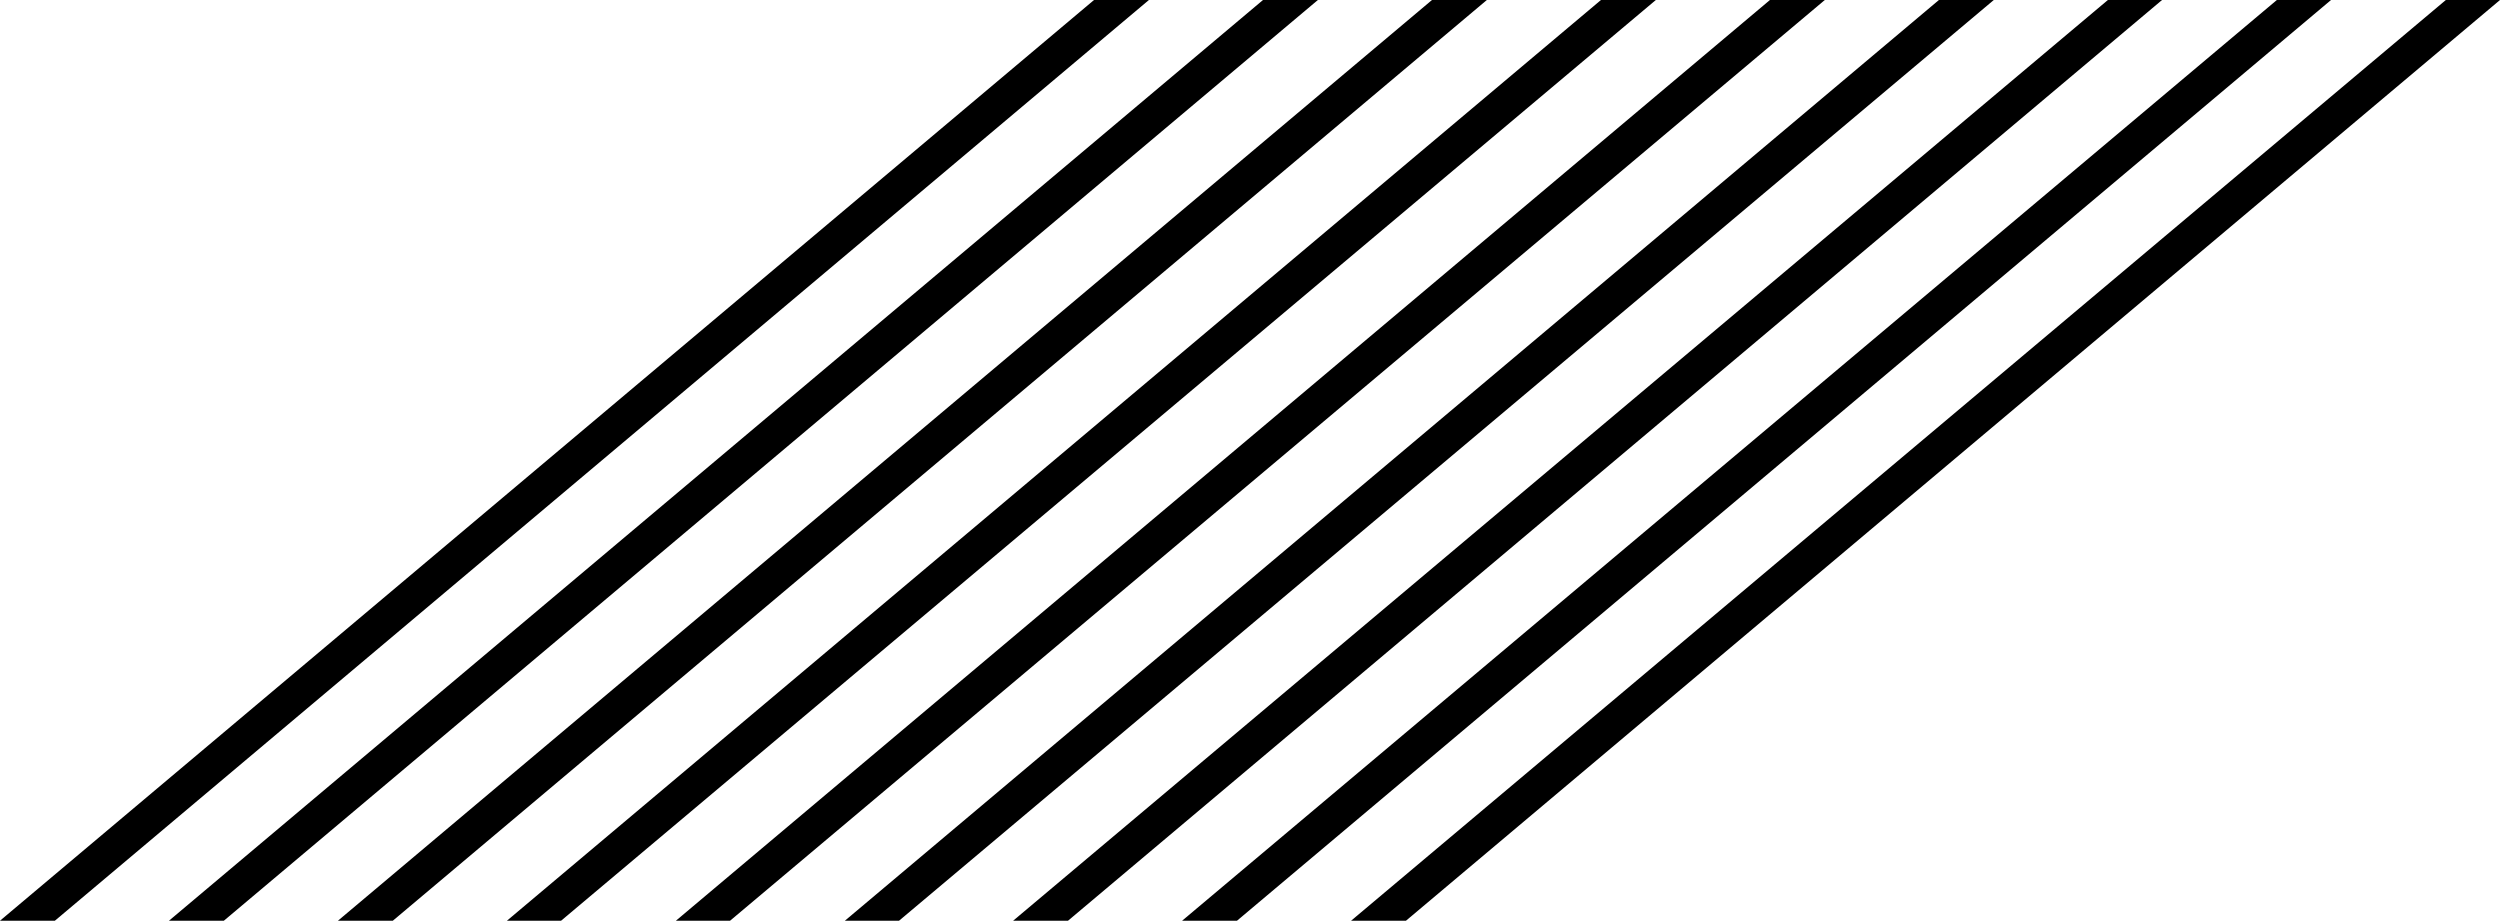
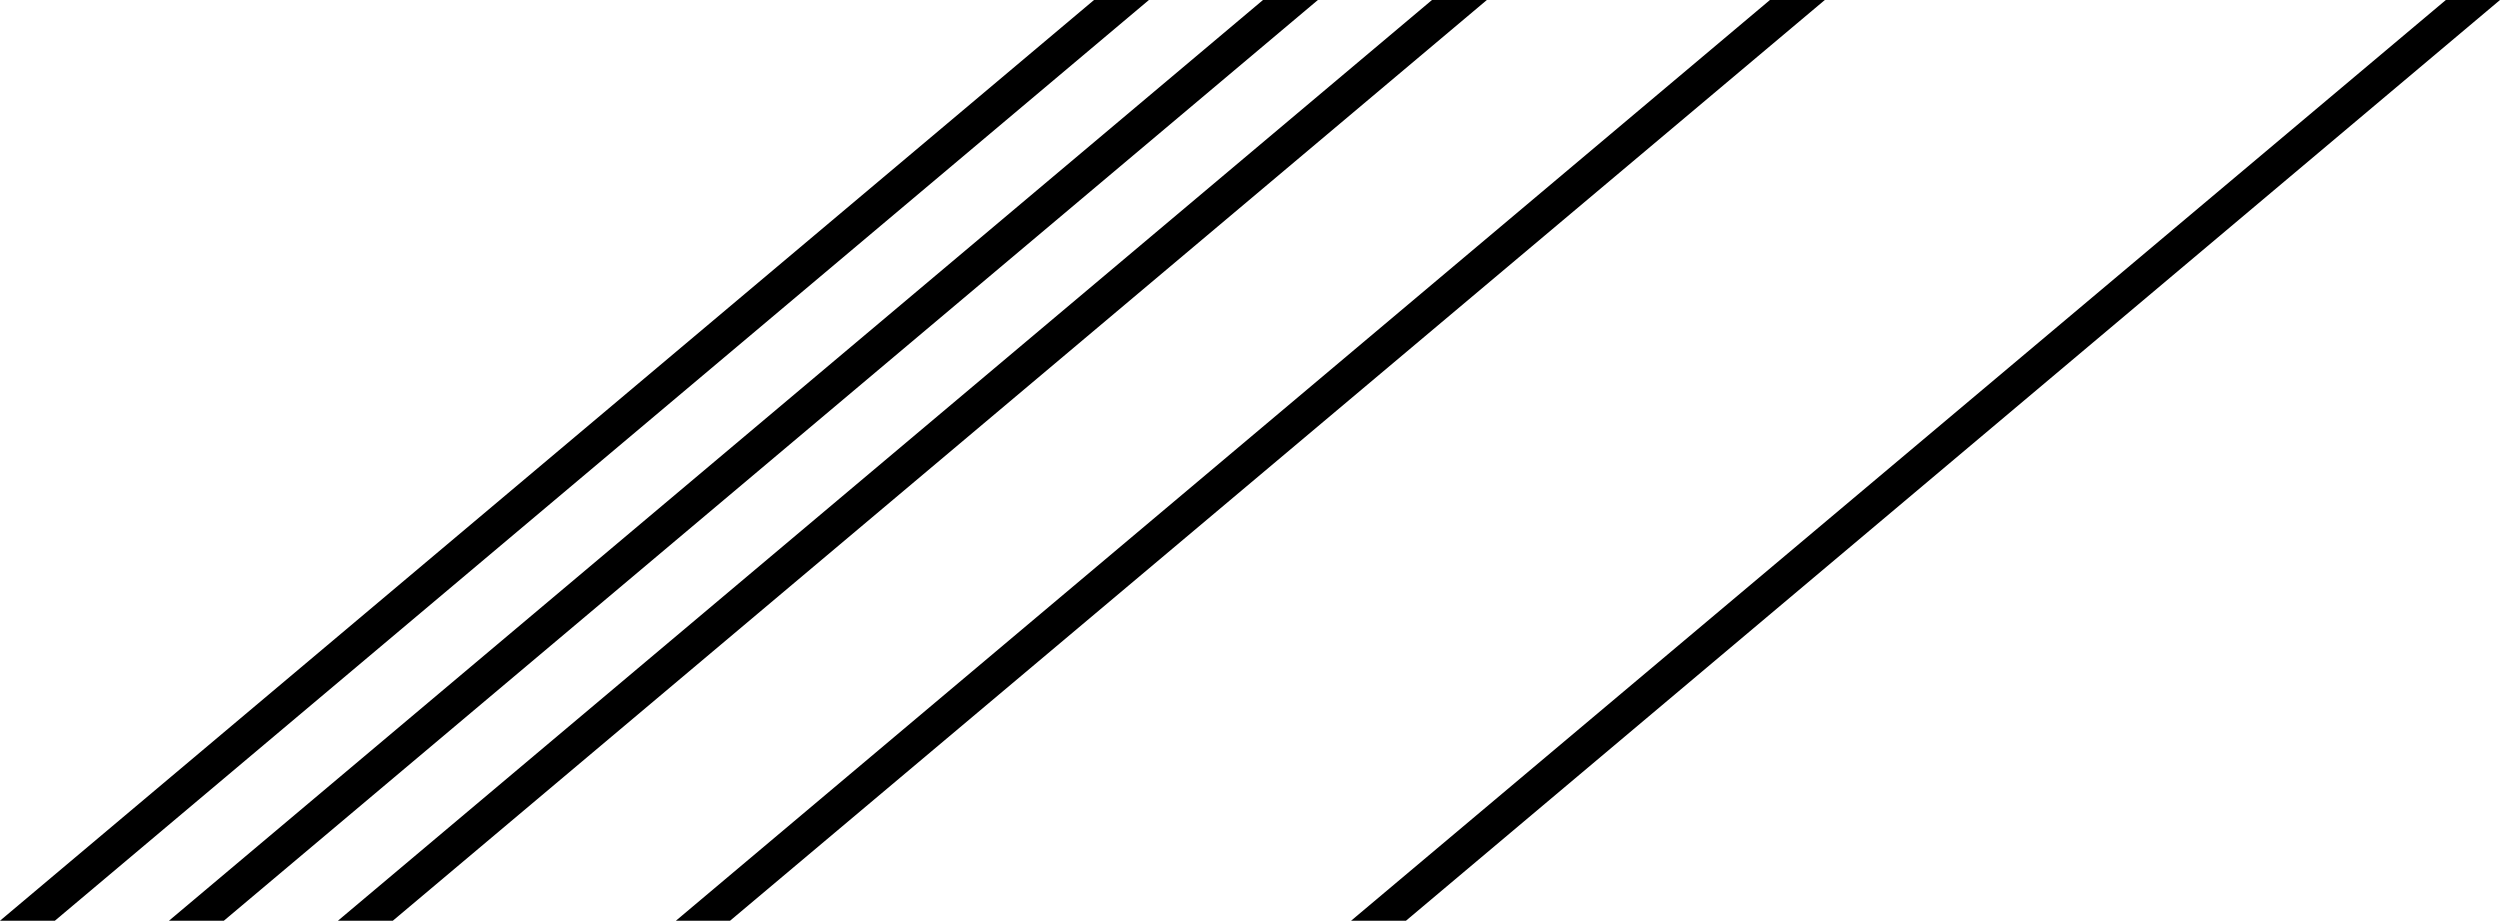
<svg xmlns="http://www.w3.org/2000/svg" version="1.1" x="0px" y="0px" width="346.2px" height="127.5px" viewBox="0 0 346.2 127.5" style="overflow:visible;enable-background:new 0 0 346.2 127.5;" xml:space="preserve">
  <defs>
</defs>
  <g>
    <g>
      <polygon points="346.2,0 194.7,127.5 187.1,127.5 338.7,0   " />
    </g>
    <g>
-       <polygon points="322.8,0 171.3,127.5 163.7,127.5 315.3,0   " />
-     </g>
+       </g>
    <g>
-       <polygon points="299.4,0 147.9,127.5 140.3,127.5 291.9,0   " />
-     </g>
+       </g>
    <g>
-       <polygon points="276.1,0 124.5,127.5 117,127.5 268.5,0   " />
-     </g>
+       </g>
    <g>
      <polygon points="252.7,0 101.1,127.5 93.6,127.5 245.1,0   " />
    </g>
    <g>
-       <polygon points="229.3,0 77.7,127.5 70.2,127.5 221.7,0   " />
-     </g>
+       </g>
    <g>
      <polygon points="205.9,0 54.4,127.5 46.8,127.5 198.3,0   " />
    </g>
    <g>
      <polygon points="182.5,0 31,127.5 23.4,127.5 174.9,0   " />
    </g>
    <g>
      <polygon points="159.1,0 7.6,127.5 0,127.5 151.5,0   " />
    </g>
  </g>
</svg>